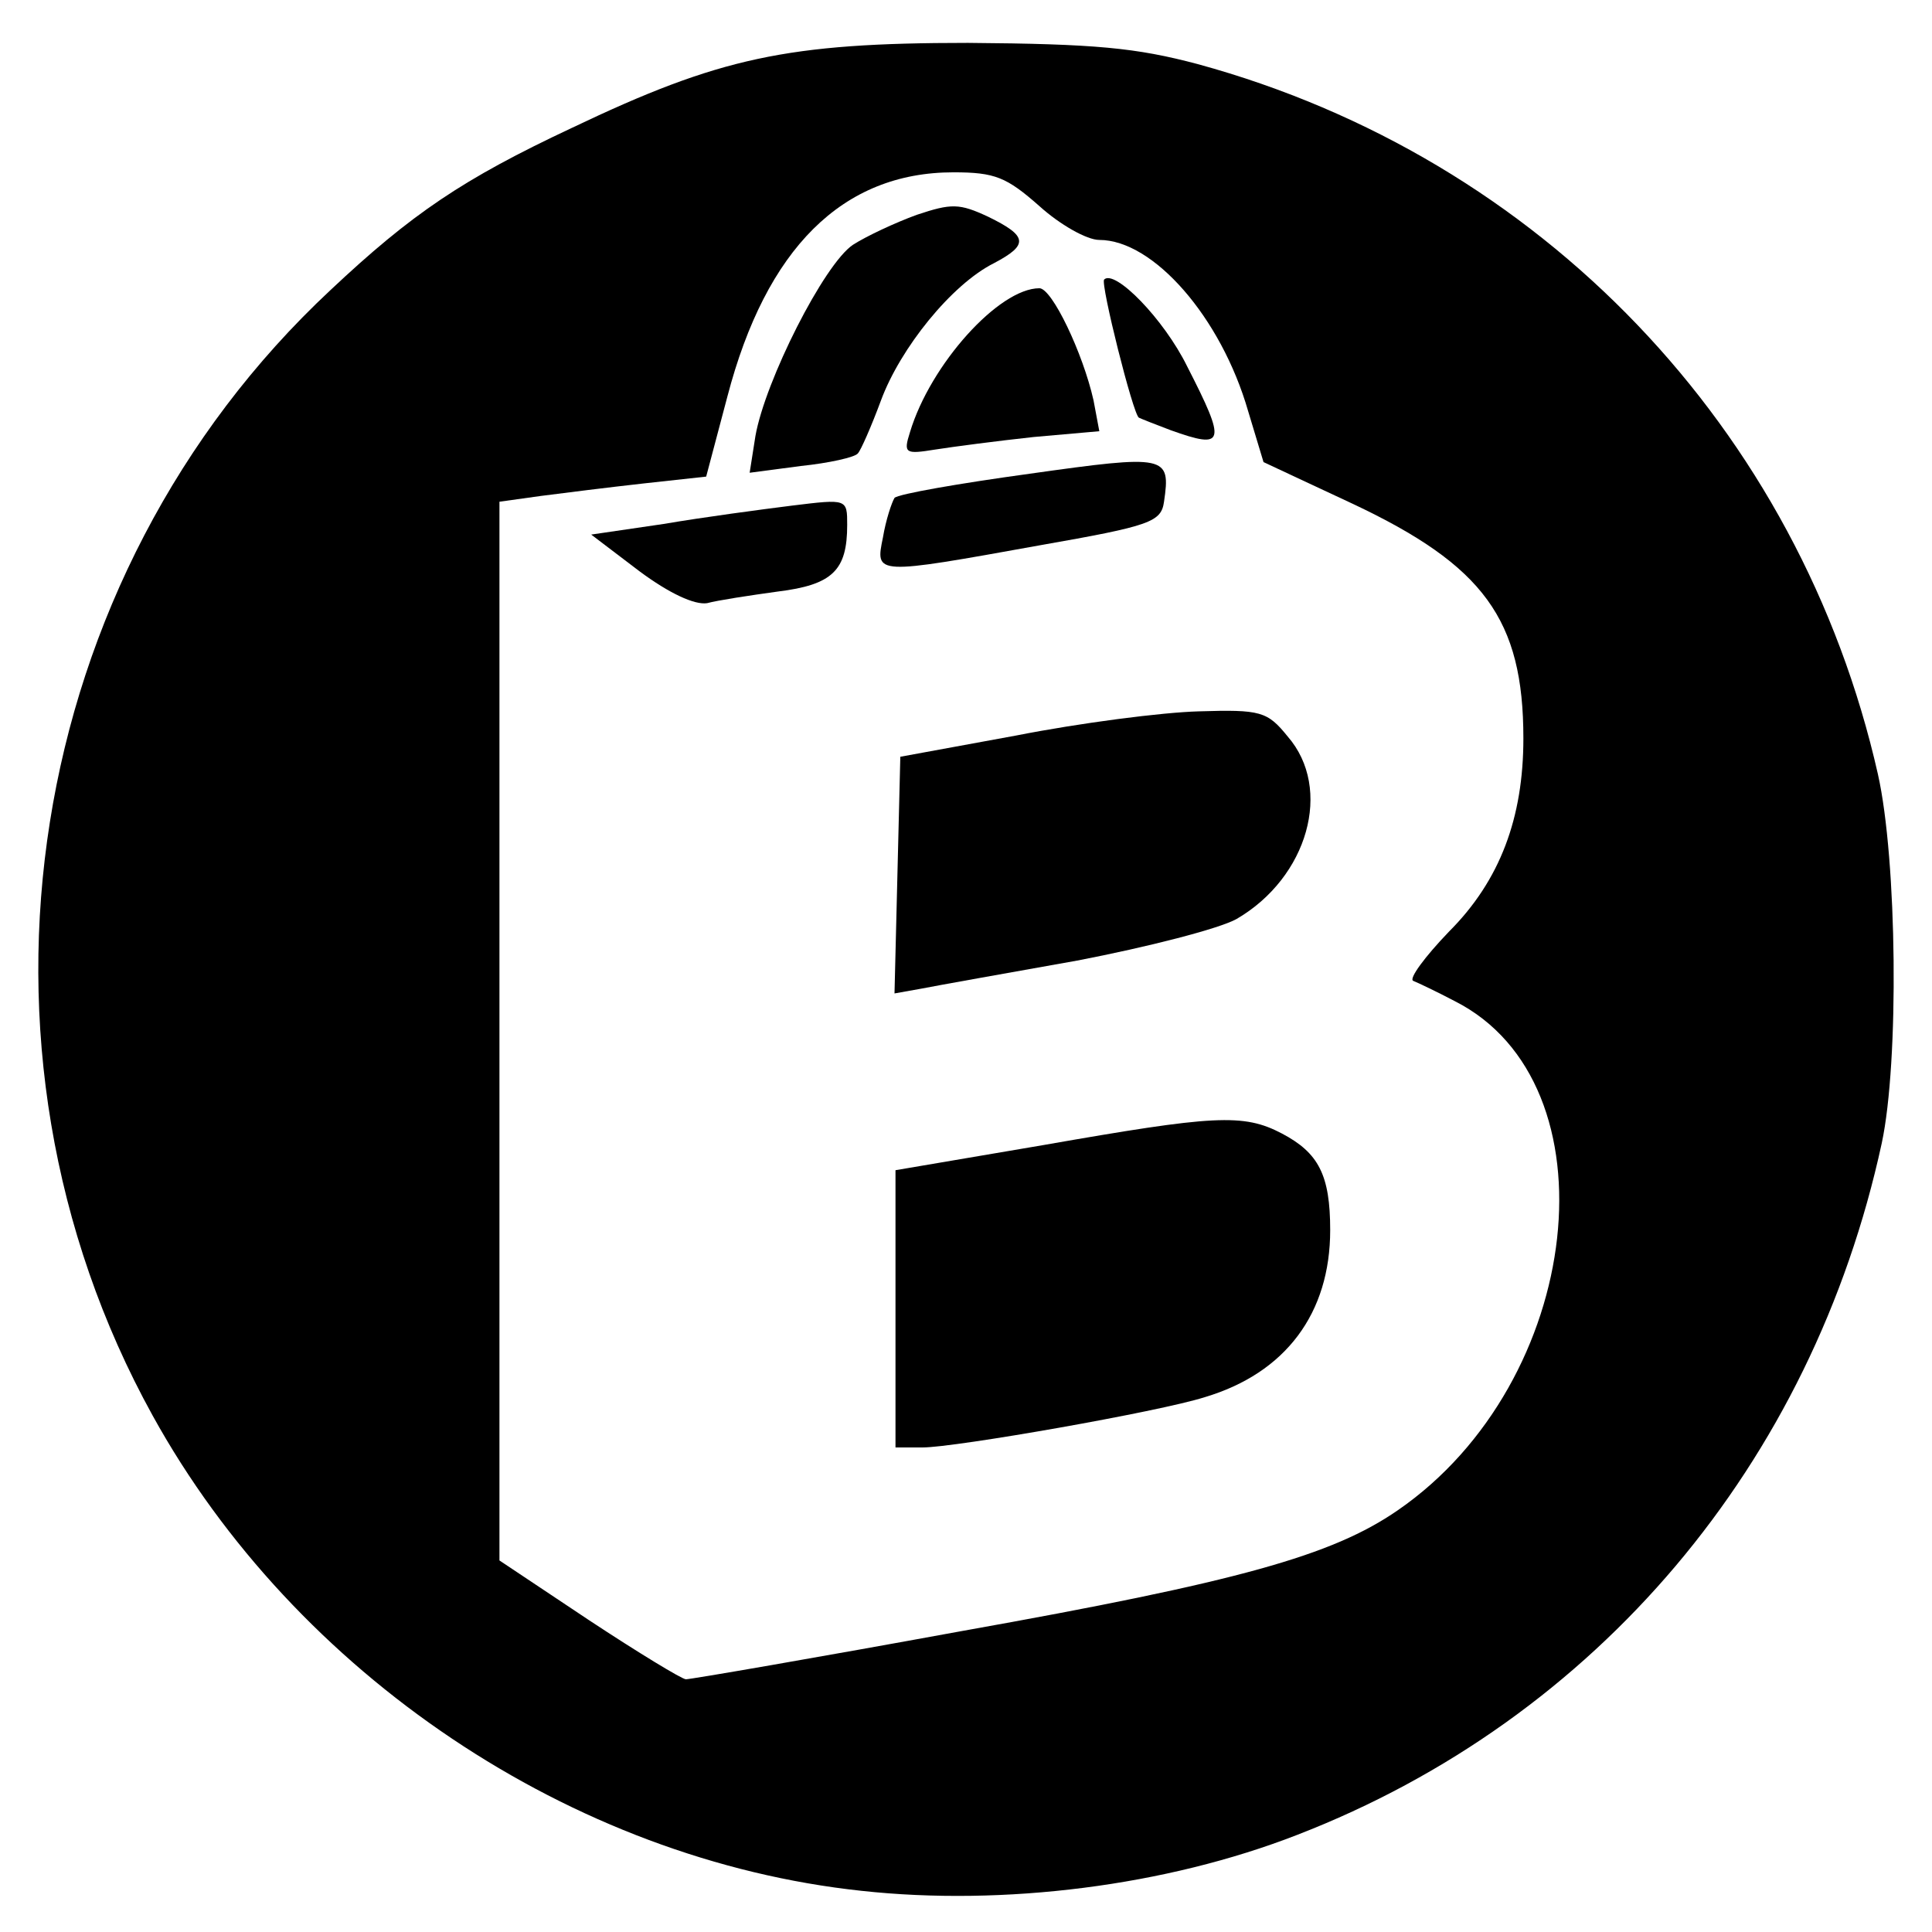
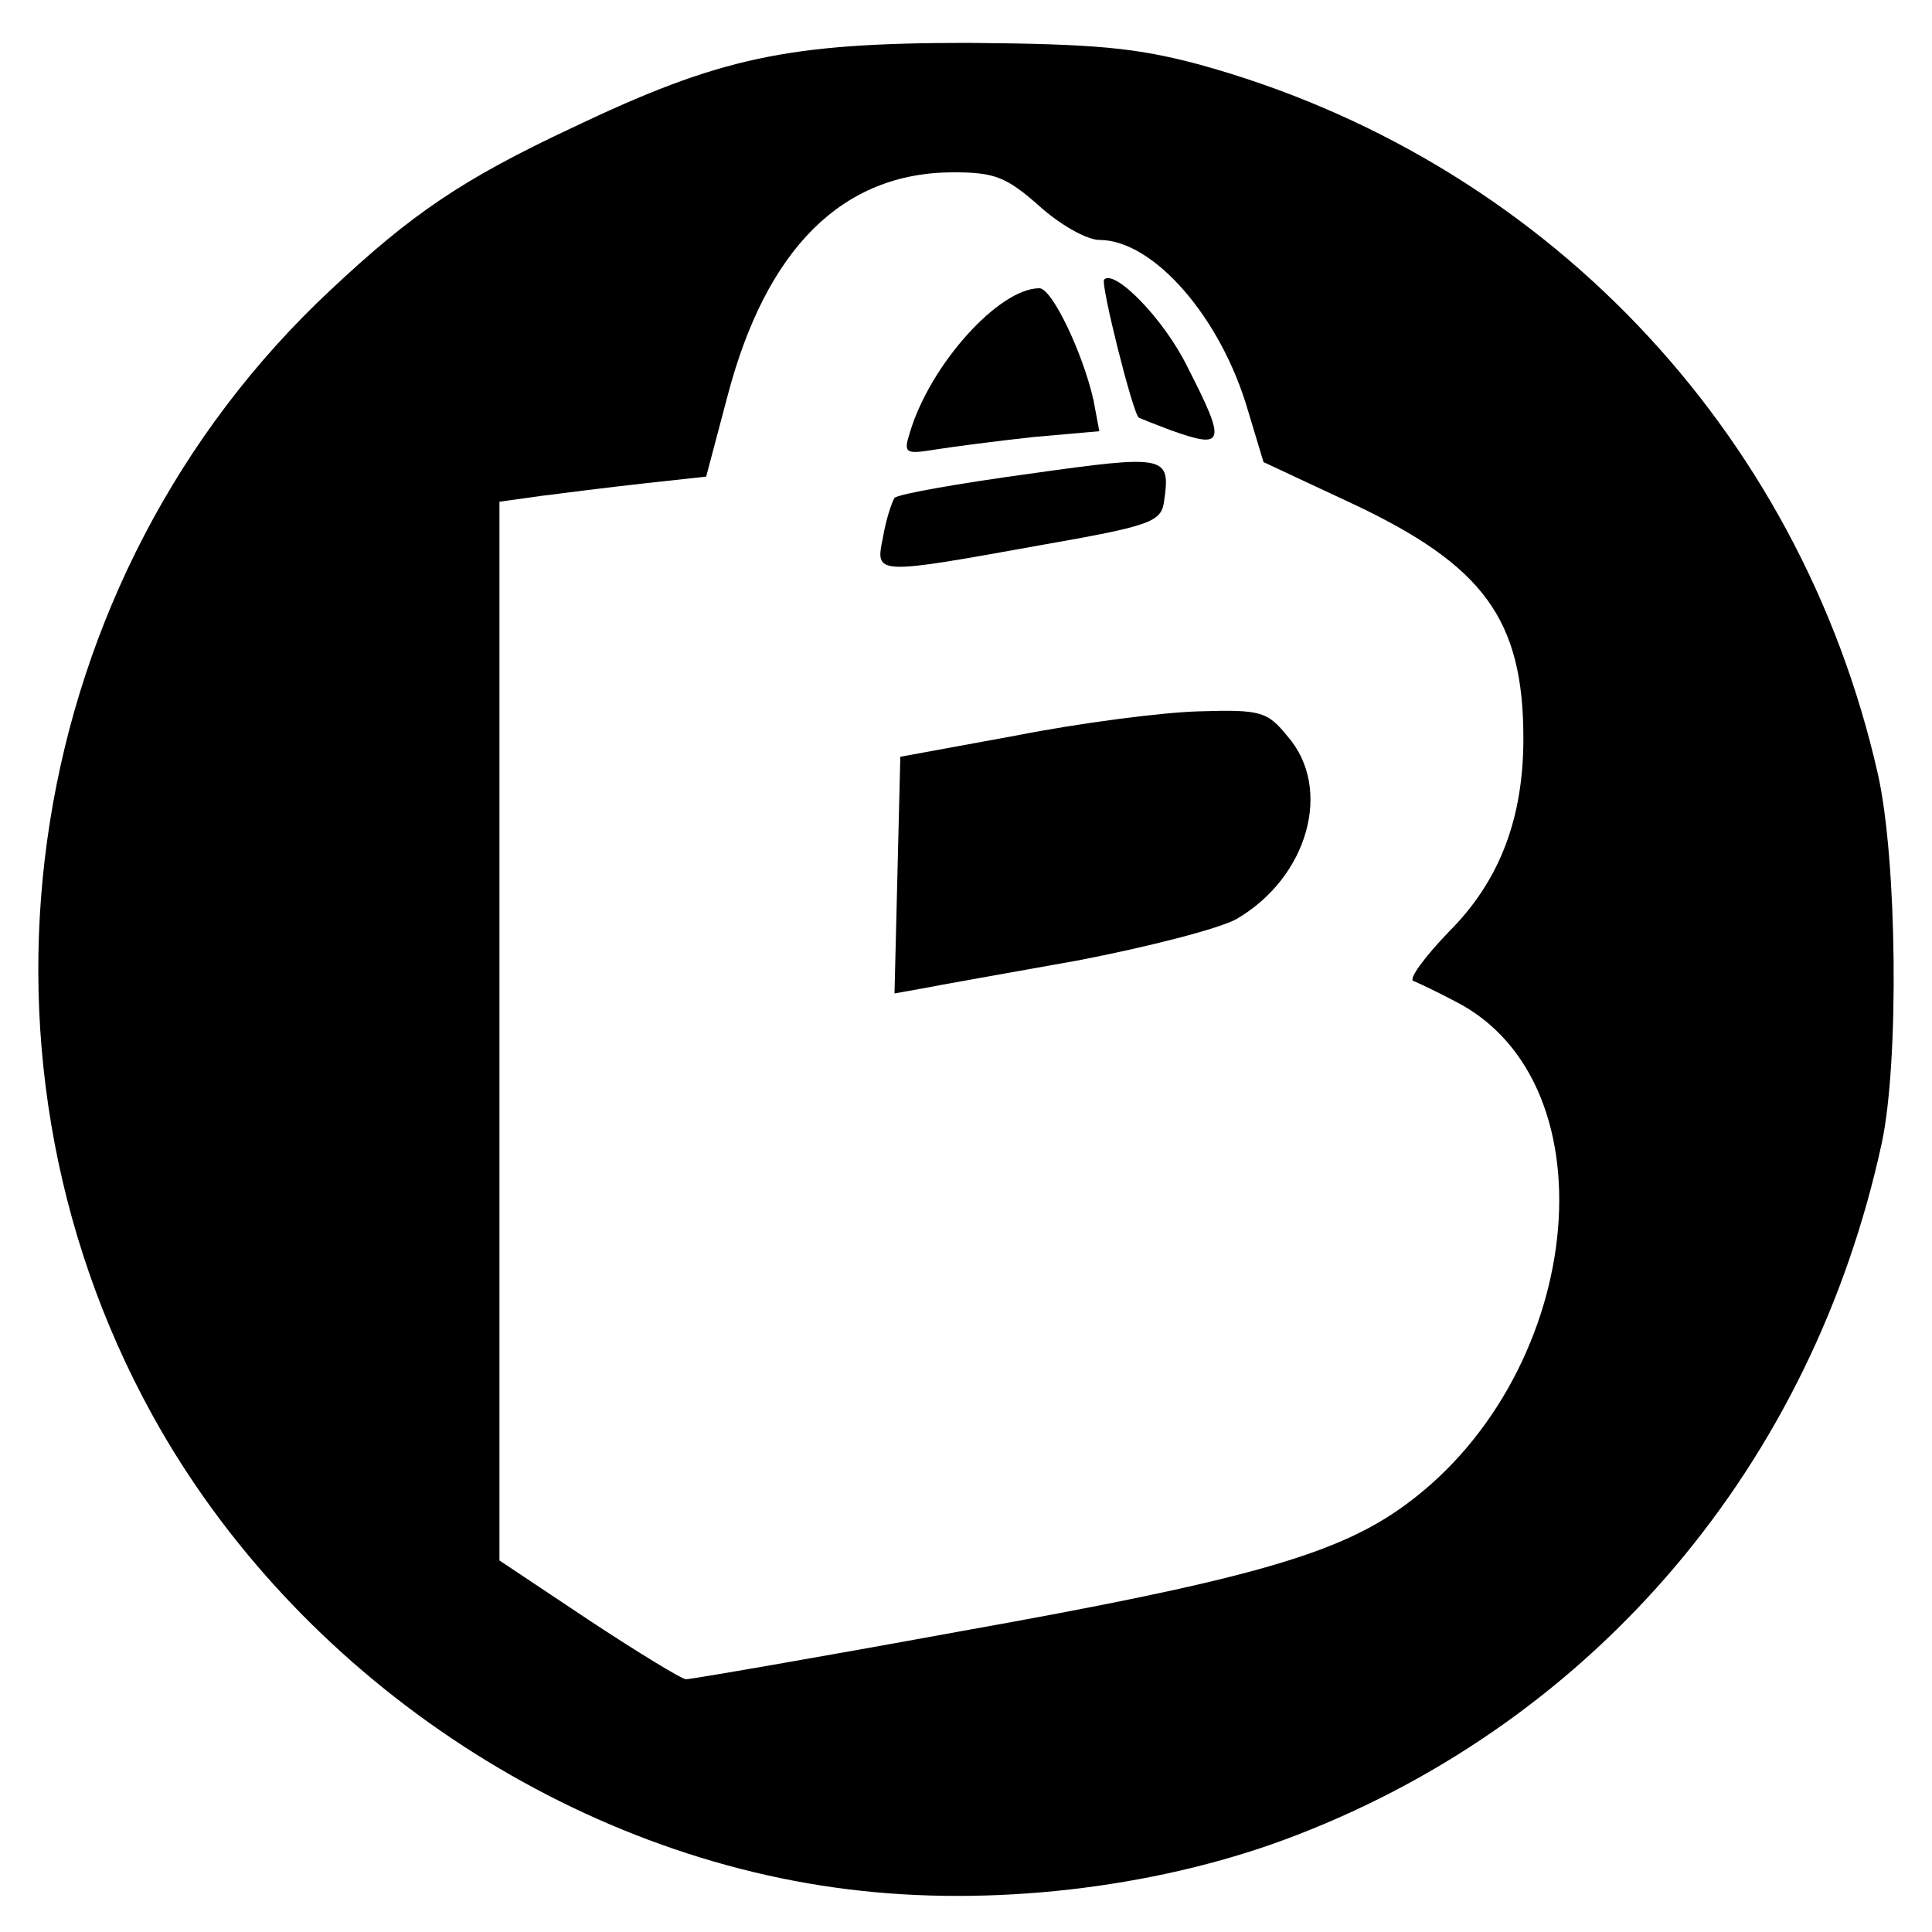
<svg xmlns="http://www.w3.org/2000/svg" version="1.1" id="圖層_1" x="0px" y="0px" width="200px" height="200px" viewBox="0 0 200 200" enable-background="new 0 0 200 200" xml:space="preserve">
  <g id="layer102">
    <path d="M89.201,195.74c-30-3.201-58.6-22.4-73.4-49.201c-21.1-38.199-13.399-86.8,18.4-116.5c8.4-7.9,13.7-11.5,25-16.8   c15.3-7.3,22.3-8.8,41-8.8c13.199,0.1,17.4,0.5,23.8,2.2c35.5,9.7,62.3,37.7,70.399,73.5c2,8.9,2.201,29.8,0.399,38.201   c-7.198,33.199-29.5,59.6-60.5,71.6C120.701,195.24,103.9,197.34,89.201,195.74z M99.602,168.84c28.6-5.1,38.3-7.801,45.1-12.5   c19.3-13.301,22.7-44.201,5.899-52.701c-1.899-1-3.801-1.897-4.301-2.1c-0.5-0.199,1.2-2.5,3.7-5.1c5.3-5.301,7.7-11.801,7.7-20   c0-12.301-4.1-17.9-17.7-24.301l-9.2-4.3l-1.6-5.3c-2.801-9.7-9.801-17.7-15.4-17.7c-1.3,0-4.1-1.6-6.199-3.5   c-3.399-3-4.601-3.5-8.899-3.5c-11.5,0-19.4,7.9-23.4,23.2l-2.199,8.3l-6.4,0.7c-3.6,0.4-8.4,1-10.7,1.3l-4.3,0.6v54.801v54.799   l9.3,6.201c5,3.299,9.601,6.1,10,6.1C71.501,173.84,84.301,171.639,99.602,168.84z" />
-     <path d="M92.701,135.539v-14.4l15.3-2.6c17.7-3.1,20.7-3.299,24.7-1.199c3.8,2,5,4.299,5,10c0,8.6-4.6,14.799-13,17.299   c-4.7,1.5-25.8,5.201-29.2,5.201h-2.8V135.539L92.701,135.539z" />
    <path d="M92.901,90.539l0.3-12.2l12-2.2c6.6-1.3,15.1-2.4,18.9-2.5c6.398-0.199,7.1,0,9.198,2.6c4.7,5.4,2.101,14.601-5.3,18.9   c-1.8,1-9.2,2.9-16.5,4.301c-7.3,1.301-14.6,2.6-16.1,2.9l-2.8,0.5L92.901,90.539z" />
-     <path d="M66.201,59.139l-5-3.8l7.5-1.1c4.1-0.7,10.1-1.5,13.3-1.9c5.7-0.7,5.7-0.7,5.7,2c0,4.7-1.5,6.2-7.2,6.9   c-2.899,0.4-6.2,0.9-7.3,1.2C71.901,62.639,69.301,61.439,66.201,59.139z" />
    <path d="M91.401,55.639c0.3-1.8,0.899-3.6,1.2-4.1c0.399-0.4,6.699-1.5,14-2.5c14.198-2,14.6-1.9,13.898,2.9   c-0.3,2.1-1.398,2.5-12.8,4.5C90.501,59.539,90.602,59.539,91.401,55.639z" />
-     <path d="M78.201,45.139c1-5.7,7.1-17.8,10.1-19.8c1.4-0.9,4.4-2.3,6.601-3.1c3.6-1.2,4.399-1.2,7.399,0.2   c4.102,2,4.2,2.9,0.602,4.8c-4.4,2.2-9.7,8.8-11.7,14.2c-1,2.7-2.1,5.2-2.4,5.5c-0.3,0.4-3,1-5.899,1.3l-5.3,0.7L78.201,45.139z" />
    <path d="M94.201,44.739c2.1-7,9.199-14.9,13.4-14.9c1.299,0,4.5,6.7,5.6,11.6l0.6,3.2l-6.8,0.6c-3.7,0.4-8.3,1-10.2,1.3   C93.701,47.039,93.501,46.939,94.201,44.739z" />
    <path d="M121.201,44.539c-1.6-0.6-3.1-1.2-3.301-1.3c-0.601-0.3-4-13.9-3.601-14.3c1.101-1.1,6.2,4.1,8.601,9   C127.001,45.939,126.801,46.539,121.201,44.539z" />
  </g>
</svg>